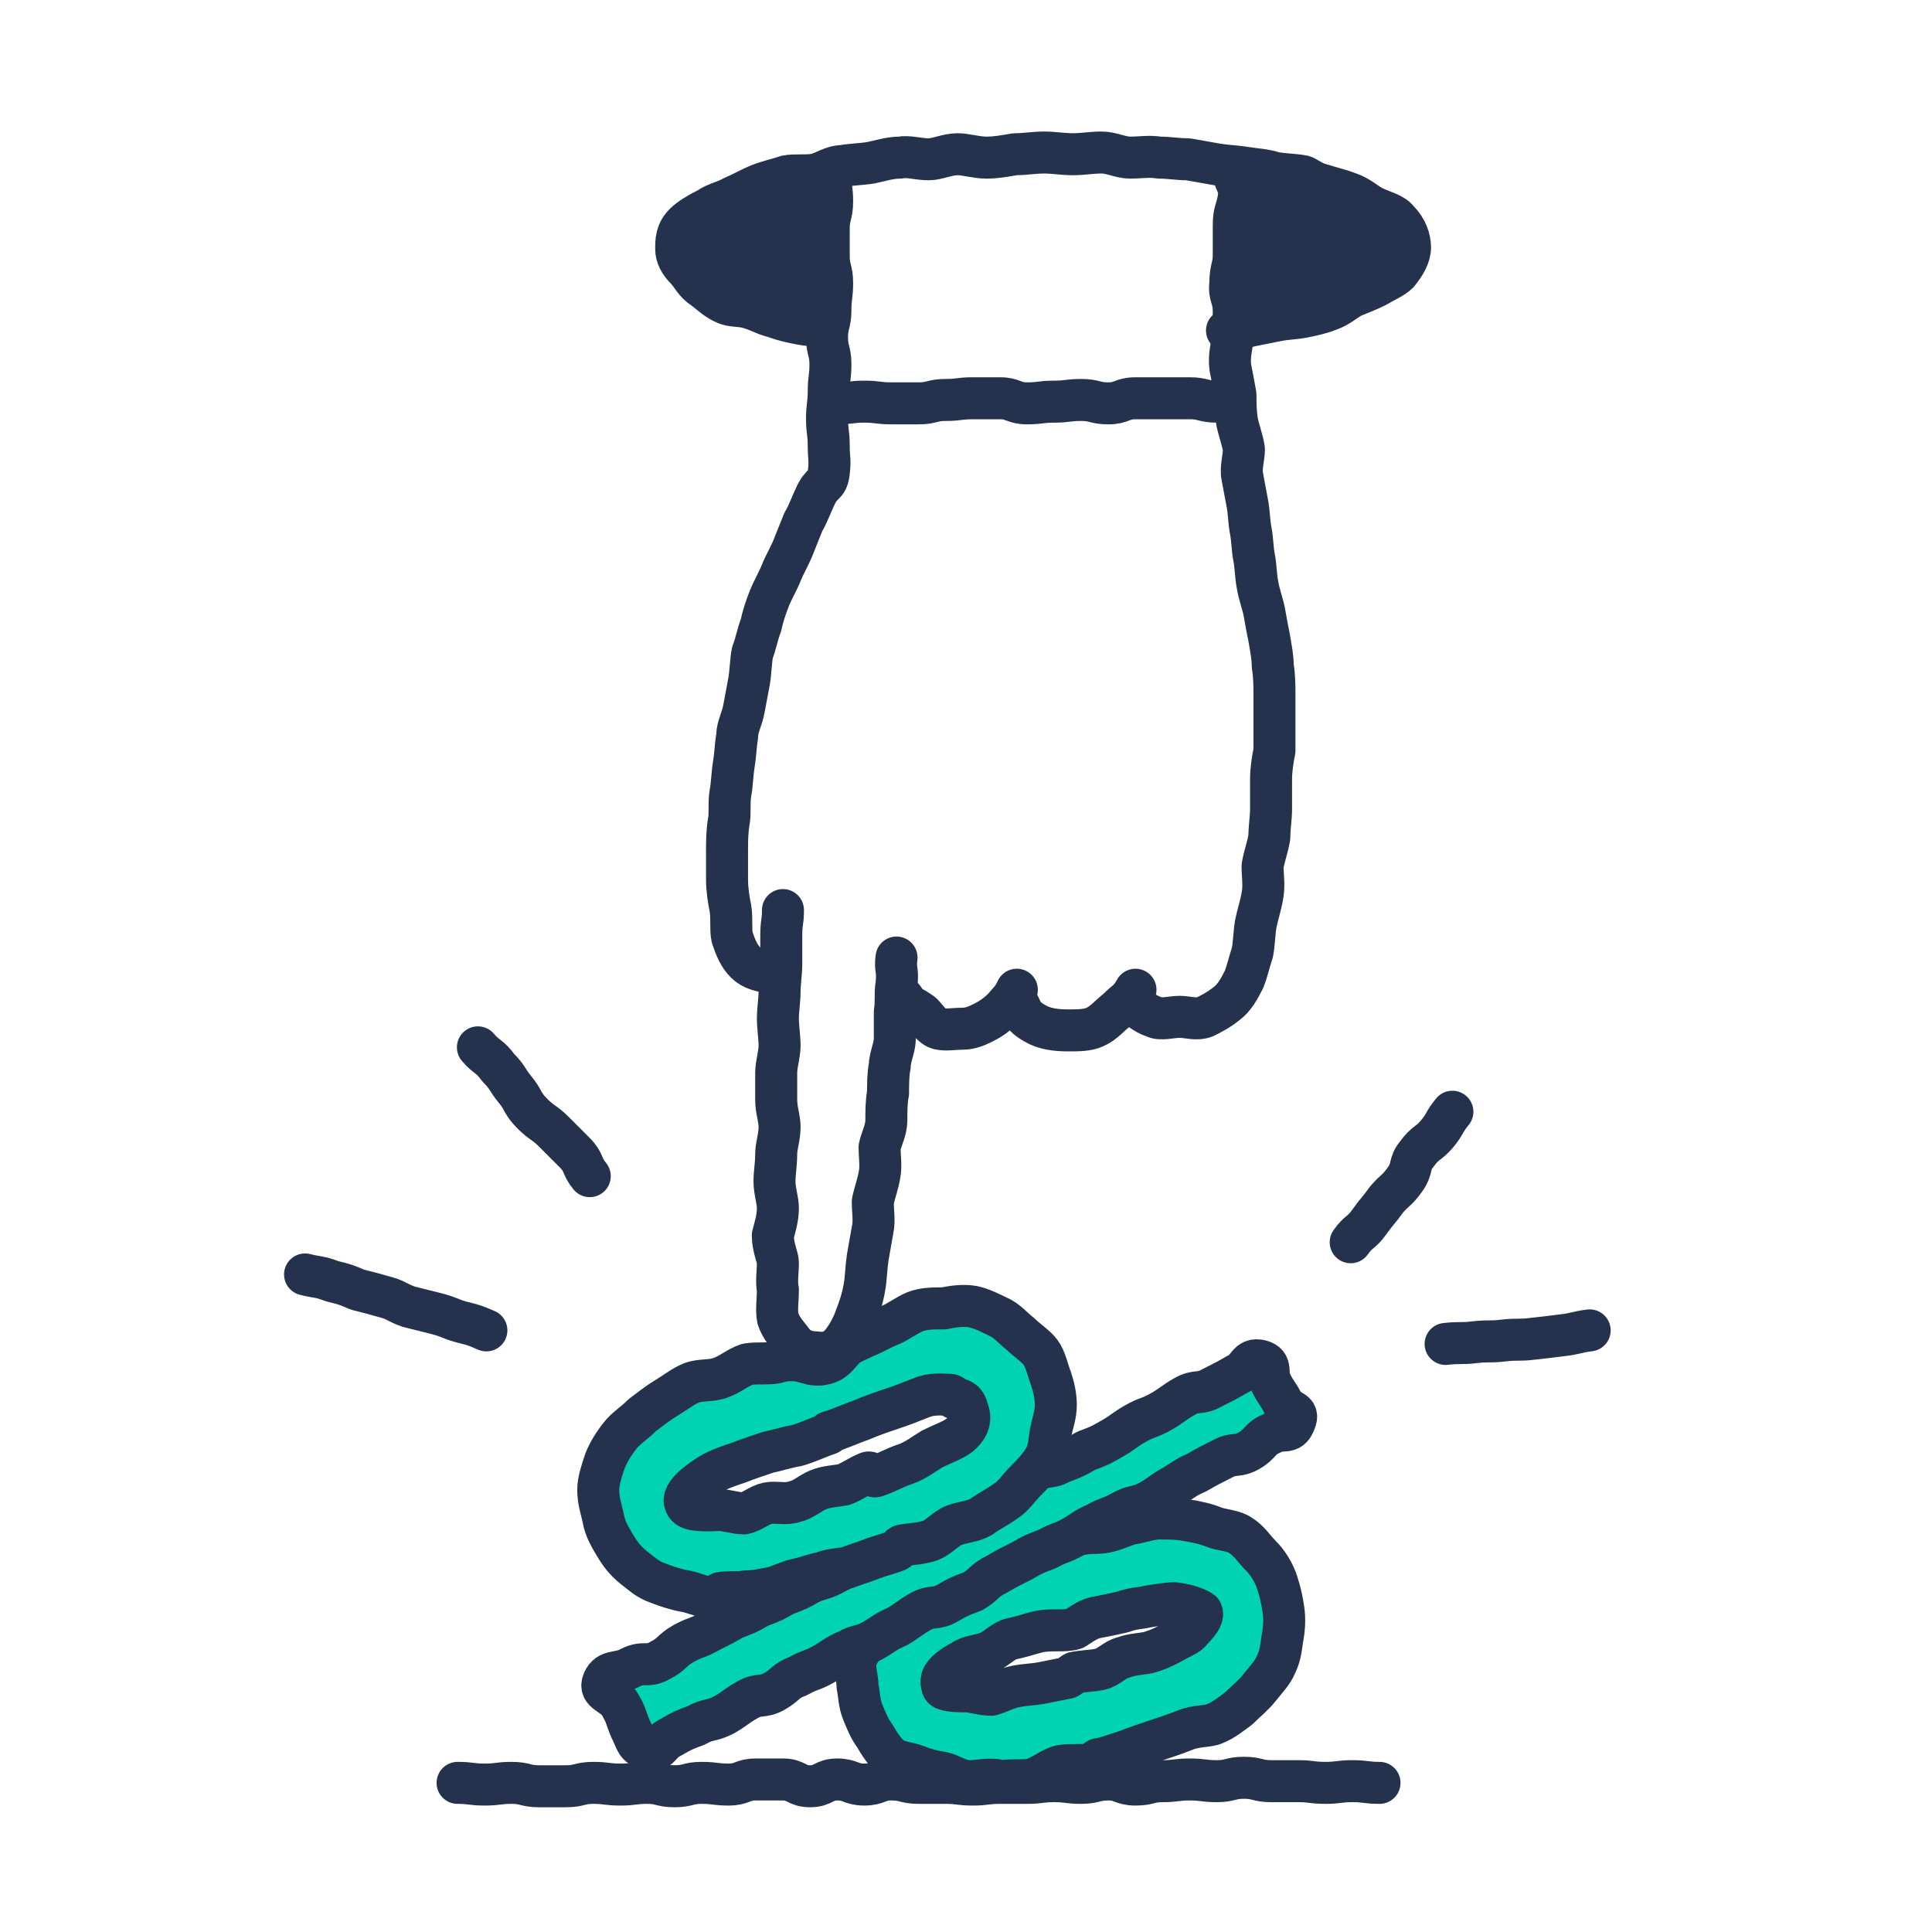
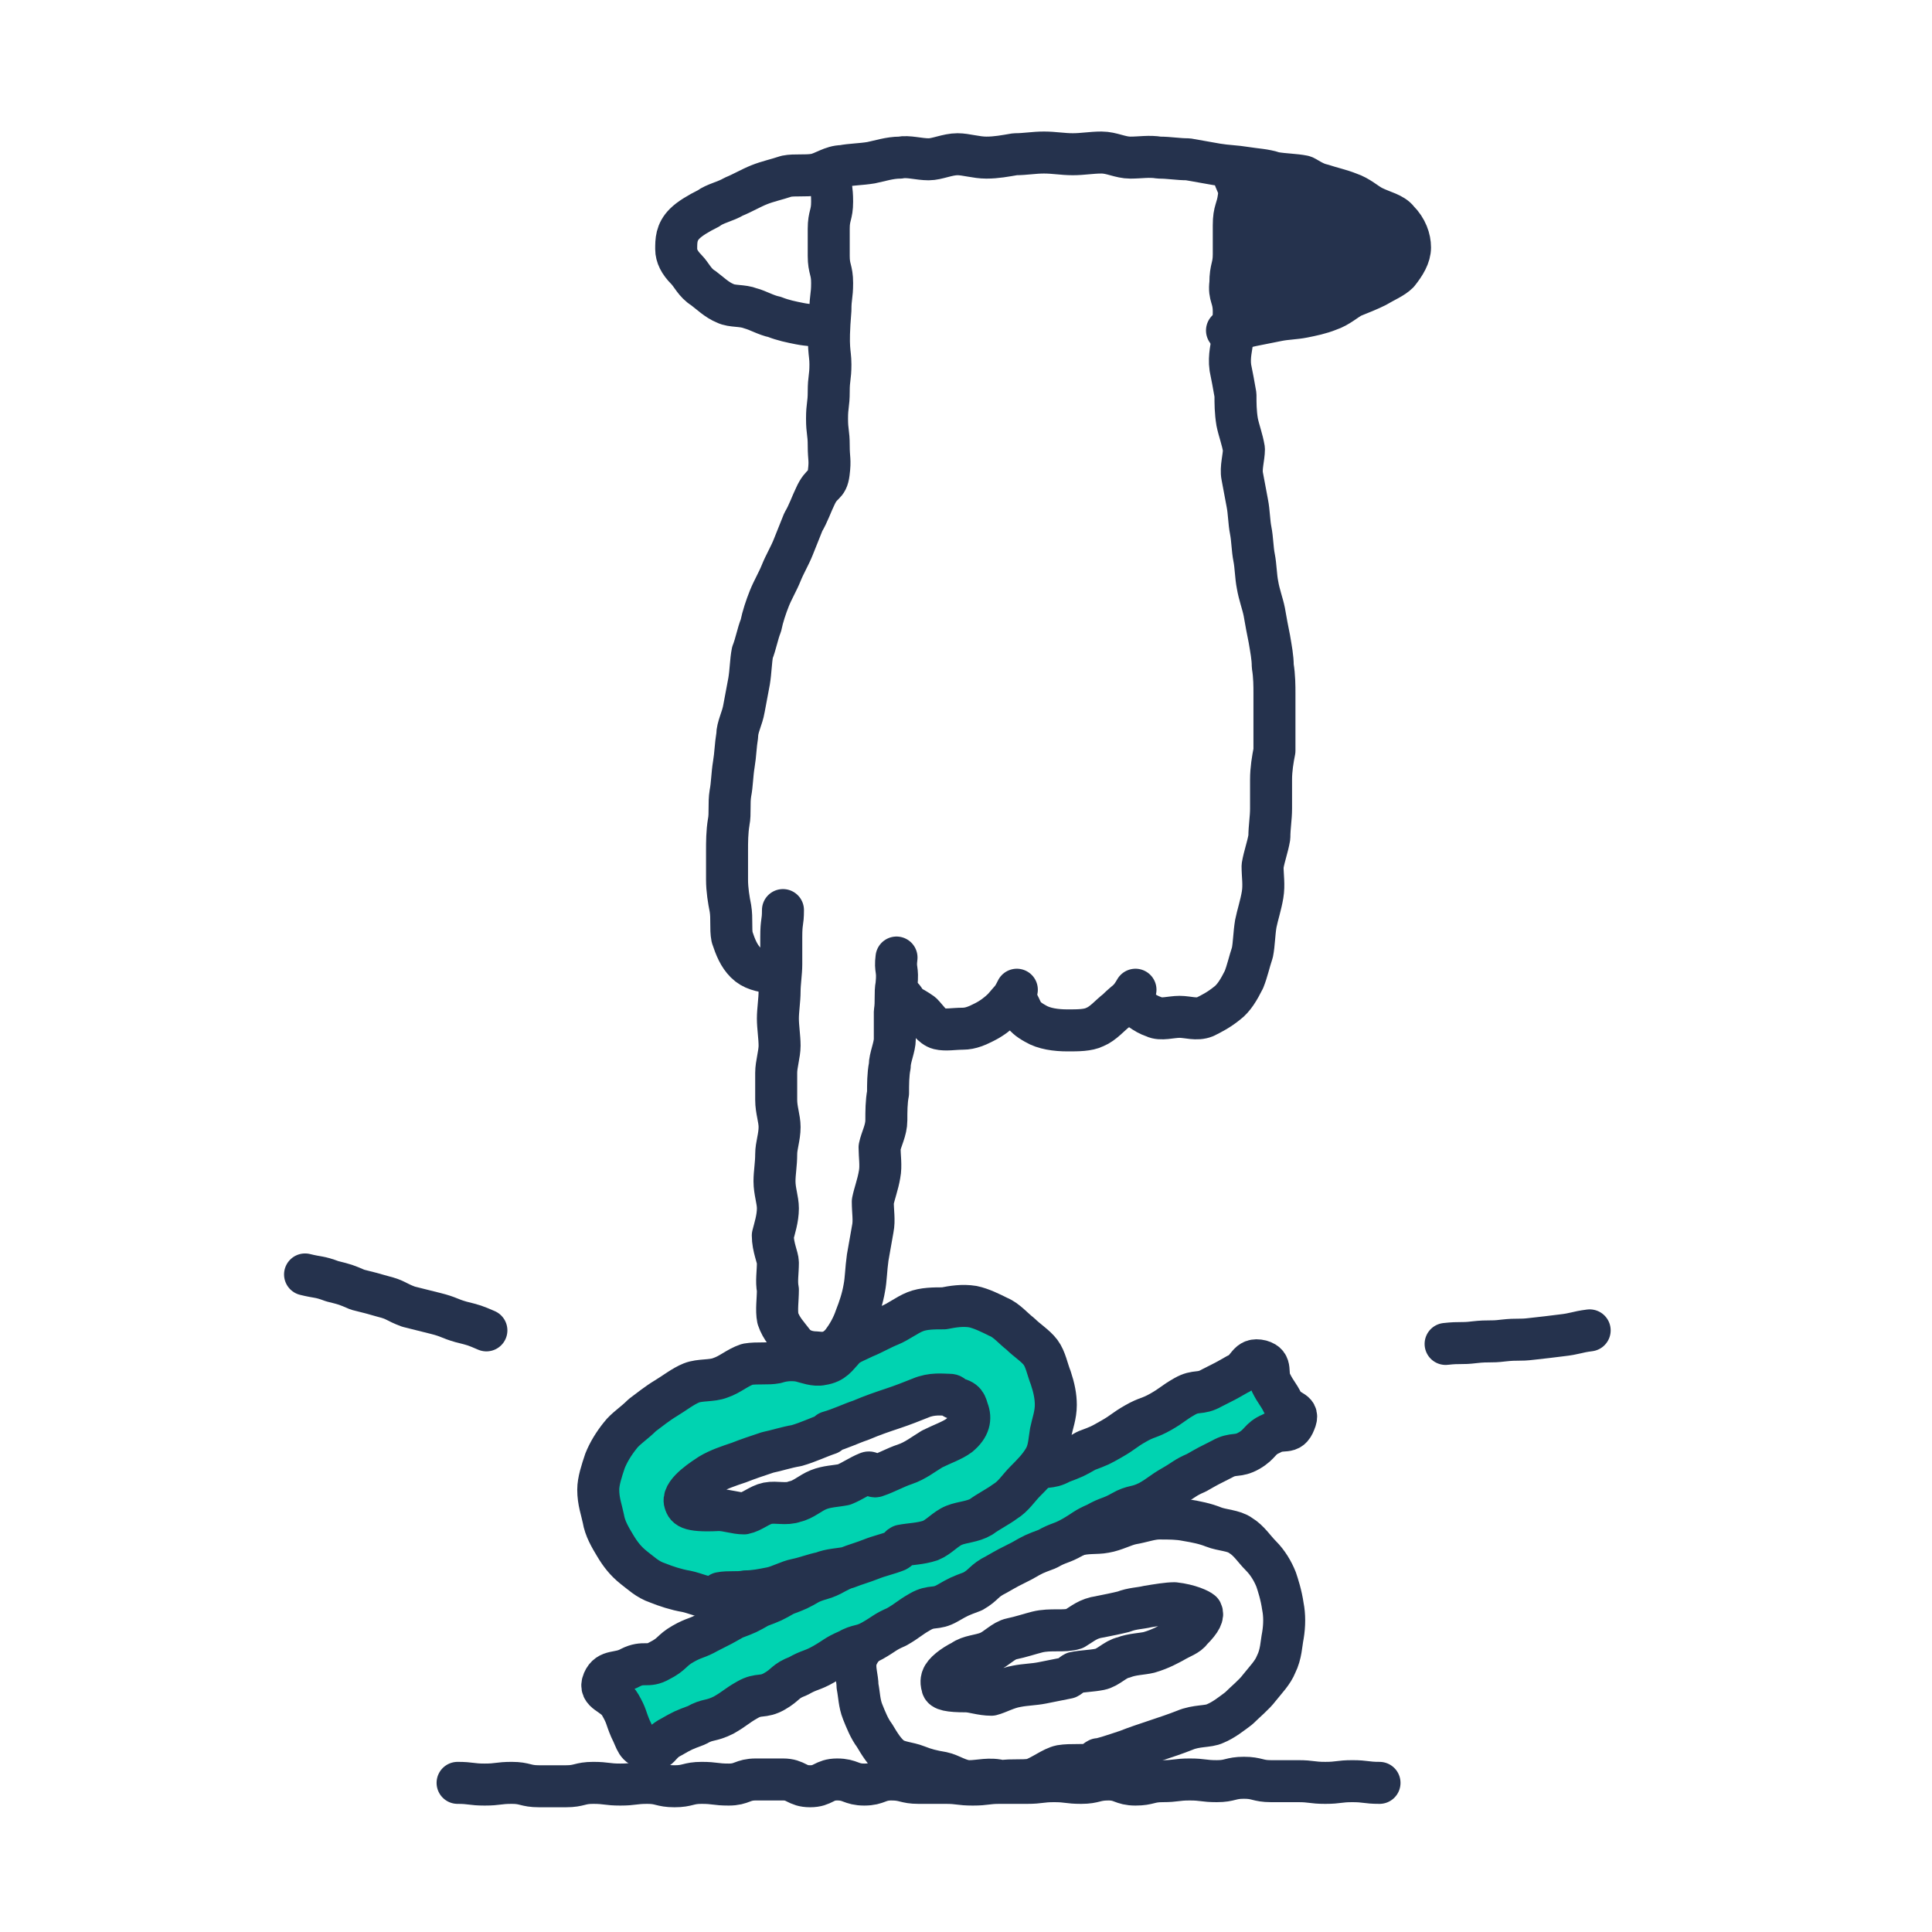
<svg xmlns="http://www.w3.org/2000/svg" width="115" height="115" viewBox="0 0 115 115" fill="none">
  <path d="M49.127 19.469C48.623 19.368 48.118 19.368 47.614 19.267C47.11 19.167 46.605 19.066 46.101 18.864C45.596 18.763 45.092 18.46 44.689 18.36C44.184 18.158 43.579 18.259 43.175 18.057C42.671 17.855 42.267 17.452 41.864 17.149C41.36 16.846 41.158 16.342 40.855 16.039C40.452 15.636 40.25 15.232 40.25 14.829C40.25 14.325 40.25 13.82 40.754 13.316C41.057 13.013 41.561 12.71 42.167 12.408C42.57 12.105 43.175 12.004 43.68 11.702C44.184 11.5 44.689 11.197 45.193 10.996C45.697 10.794 46.202 10.693 46.807 10.491C47.311 10.39 47.917 10.491 48.522 10.39C49.026 10.289 49.531 9.886 50.136 9.886C50.64 9.785 51.246 9.785 51.851 9.684C52.355 9.583 52.961 9.382 53.566 9.382C54.07 9.281 54.675 9.482 55.281 9.482C55.785 9.482 56.39 9.18 56.996 9.18C57.5 9.18 58.105 9.382 58.711 9.382C59.316 9.382 59.82 9.281 60.425 9.18C61.031 9.18 61.535 9.079 62.14 9.079C62.746 9.079 63.25 9.18 63.855 9.18C64.46 9.18 64.965 9.079 65.57 9.079C66.175 9.079 66.68 9.382 67.285 9.382C67.89 9.382 68.395 9.281 69 9.382C69.605 9.382 70.11 9.482 70.715 9.482C71.32 9.583 71.825 9.684 72.43 9.785C73.035 9.886 73.54 9.886 74.145 9.987C74.75 10.088 75.254 10.088 75.86 10.289C76.465 10.39 77.07 10.39 77.575 10.491C77.675 10.491 78.18 10.895 78.684 10.996C79.29 11.197 79.794 11.298 80.298 11.5C80.903 11.702 81.307 12.105 81.71 12.307C82.316 12.61 82.921 12.71 83.224 13.114C83.728 13.618 83.93 14.224 83.93 14.728C83.93 15.232 83.627 15.737 83.224 16.241C82.921 16.544 82.417 16.746 81.912 17.048C81.509 17.25 81.004 17.452 80.5 17.654C80.097 17.855 79.693 18.259 79.088 18.46C78.583 18.662 78.079 18.763 77.575 18.864C77.07 18.965 76.566 18.965 76.061 19.066C75.557 19.167 75.053 19.267 74.548 19.368C74.044 19.469 73.54 19.671 73.035 19.671" stroke="#25324D" stroke-width="2.5" stroke-miterlimit="10" stroke-linecap="round" stroke-linejoin="round" />
-   <path d="M49.43 10.39C49.43 11.197 49.531 11.197 49.531 12.004C49.531 12.811 49.329 12.811 49.329 13.618C49.329 14.425 49.329 14.425 49.329 15.232C49.329 16.04 49.531 16.04 49.531 16.846C49.531 17.654 49.43 17.654 49.43 18.461C49.43 19.268 49.228 19.268 49.228 20.075C49.228 20.882 49.43 20.882 49.43 21.689C49.43 22.496 49.329 22.496 49.329 23.303C49.329 24.11 49.228 24.11 49.228 24.917C49.228 25.724 49.329 25.724 49.329 26.531C49.329 27.338 49.43 27.338 49.329 28.145C49.228 28.952 48.925 28.649 48.522 29.557C48.32 29.961 48.118 30.566 47.816 31.07C47.614 31.575 47.412 32.079 47.211 32.583C47.009 33.088 46.706 33.592 46.504 34.096C46.303 34.601 46 35.105 45.798 35.61C45.596 36.114 45.395 36.719 45.294 37.224C45.092 37.728 44.991 38.333 44.789 38.838C44.689 39.342 44.689 39.947 44.588 40.553C44.487 41.057 44.386 41.662 44.285 42.167C44.184 42.772 43.882 43.276 43.882 43.781C43.781 44.386 43.781 44.89 43.68 45.496C43.579 46.101 43.579 46.706 43.478 47.211C43.377 47.816 43.478 48.421 43.377 48.925C43.276 49.531 43.276 50.136 43.276 50.64C43.276 51.246 43.276 51.851 43.276 52.355C43.276 52.961 43.377 53.566 43.478 54.07C43.579 54.675 43.478 55.281 43.579 55.785C43.781 56.39 43.982 56.895 44.386 57.298C44.789 57.702 45.294 57.803 46 57.904" stroke="#25324D" stroke-width="2.5" stroke-miterlimit="10" stroke-linecap="round" stroke-linejoin="round" />
+   <path d="M49.43 10.39C49.43 11.197 49.531 11.197 49.531 12.004C49.531 12.811 49.329 12.811 49.329 13.618C49.329 14.425 49.329 14.425 49.329 15.232C49.329 16.04 49.531 16.04 49.531 16.846C49.531 17.654 49.43 17.654 49.43 18.461C49.228 20.882 49.43 20.882 49.43 21.689C49.43 22.496 49.329 22.496 49.329 23.303C49.329 24.11 49.228 24.11 49.228 24.917C49.228 25.724 49.329 25.724 49.329 26.531C49.329 27.338 49.43 27.338 49.329 28.145C49.228 28.952 48.925 28.649 48.522 29.557C48.32 29.961 48.118 30.566 47.816 31.07C47.614 31.575 47.412 32.079 47.211 32.583C47.009 33.088 46.706 33.592 46.504 34.096C46.303 34.601 46 35.105 45.798 35.61C45.596 36.114 45.395 36.719 45.294 37.224C45.092 37.728 44.991 38.333 44.789 38.838C44.689 39.342 44.689 39.947 44.588 40.553C44.487 41.057 44.386 41.662 44.285 42.167C44.184 42.772 43.882 43.276 43.882 43.781C43.781 44.386 43.781 44.89 43.68 45.496C43.579 46.101 43.579 46.706 43.478 47.211C43.377 47.816 43.478 48.421 43.377 48.925C43.276 49.531 43.276 50.136 43.276 50.64C43.276 51.246 43.276 51.851 43.276 52.355C43.276 52.961 43.377 53.566 43.478 54.07C43.579 54.675 43.478 55.281 43.579 55.785C43.781 56.39 43.982 56.895 44.386 57.298C44.789 57.702 45.294 57.803 46 57.904" stroke="#25324D" stroke-width="2.5" stroke-miterlimit="10" stroke-linecap="round" stroke-linejoin="round" />
  <path d="M46.605 54.171C46.605 54.978 46.504 54.776 46.504 55.785C46.504 56.289 46.504 56.794 46.504 57.399C46.504 57.904 46.404 58.509 46.404 59.013C46.404 59.518 46.303 60.123 46.303 60.627C46.303 61.132 46.404 61.737 46.404 62.241C46.404 62.746 46.202 63.351 46.202 63.855C46.202 64.36 46.202 64.965 46.202 65.469C46.202 66.075 46.404 66.579 46.404 67.083C46.404 67.689 46.202 68.193 46.202 68.697C46.202 69.303 46.101 69.807 46.101 70.311C46.101 70.917 46.303 71.421 46.303 71.925C46.303 72.531 46.101 73.136 46 73.54C46 74.246 46.303 74.851 46.303 75.153C46.303 75.759 46.202 76.263 46.303 76.768C46.303 77.373 46.202 77.978 46.303 78.483C46.504 79.088 46.908 79.491 47.211 79.895C47.513 80.298 48.018 80.5 48.623 80.5C49.228 80.601 49.733 80.399 50.136 79.895C50.439 79.491 50.741 78.987 50.943 78.382C51.145 77.877 51.346 77.272 51.447 76.667C51.548 76.162 51.548 75.557 51.649 74.851C51.75 74.246 51.851 73.741 51.952 73.136C52.053 72.632 51.952 72.127 51.952 71.522C52.053 71.018 52.254 70.513 52.355 69.908C52.456 69.403 52.355 68.798 52.355 68.294C52.456 67.79 52.759 67.285 52.759 66.68C52.759 66.175 52.759 65.57 52.86 65.066C52.86 64.561 52.86 63.956 52.961 63.452C52.961 62.947 53.263 62.342 53.263 61.838C53.263 61.233 53.263 60.728 53.263 60.224C53.364 59.618 53.263 59.114 53.364 58.61C53.465 57.601 53.263 57.803 53.364 56.996" stroke="#25324D" stroke-width="2.5" stroke-miterlimit="10" stroke-linecap="round" stroke-linejoin="round" />
  <path d="M53.767 59.417C54.171 60.022 54.171 59.82 54.877 60.325C55.18 60.627 55.482 61.132 55.886 61.233C56.289 61.333 56.794 61.233 57.298 61.233C57.803 61.233 58.206 61.031 58.61 60.829C59.013 60.627 59.417 60.325 59.719 60.022C60.224 59.417 60.224 59.518 60.526 58.912" stroke="#25324D" stroke-width="2.5" stroke-miterlimit="10" stroke-linecap="round" stroke-linejoin="round" />
  <path d="M60.425 59.417C60.93 60.224 60.728 60.425 61.636 60.93C62.14 61.233 62.846 61.333 63.553 61.333C64.158 61.333 64.763 61.333 65.167 61.132C65.671 60.93 66.075 60.425 66.478 60.123C67.083 59.518 67.184 59.618 67.588 58.912" stroke="#25324D" stroke-width="2.5" stroke-miterlimit="10" stroke-linecap="round" stroke-linejoin="round" />
  <path d="M67.386 59.719C67.689 59.921 68.092 60.325 68.697 60.526C69.101 60.728 69.706 60.526 70.21 60.526C70.715 60.526 71.219 60.728 71.724 60.526C72.127 60.325 72.531 60.123 73.035 59.719C73.439 59.417 73.741 58.912 74.044 58.307C74.246 57.803 74.347 57.298 74.548 56.693C74.649 56.189 74.649 55.583 74.75 54.978C74.851 54.474 75.053 53.868 75.153 53.263C75.254 52.658 75.153 52.154 75.153 51.548C75.254 50.943 75.456 50.439 75.557 49.833C75.557 49.228 75.658 48.724 75.658 48.118C75.658 47.513 75.658 46.908 75.658 46.404C75.658 45.798 75.759 45.193 75.86 44.689C75.86 44.083 75.86 43.478 75.86 42.974C75.86 42.368 75.86 41.763 75.86 41.259C75.86 40.855 75.86 40.25 75.759 39.645C75.759 39.14 75.658 38.636 75.557 38.031C75.456 37.526 75.355 37.022 75.254 36.417C75.153 35.912 74.952 35.408 74.851 34.803C74.75 34.298 74.75 33.693 74.649 33.189C74.548 32.684 74.548 32.079 74.447 31.575C74.347 31.07 74.347 30.465 74.246 29.961C74.145 29.456 74.044 28.851 73.943 28.346C73.842 27.842 74.044 27.237 74.044 26.733C73.943 26.127 73.741 25.623 73.64 25.119C73.54 24.513 73.54 24.009 73.54 23.504C73.439 22.899 73.338 22.395 73.237 21.89C73.136 21.184 73.338 20.579 73.338 20.276C73.338 19.369 73.439 19.369 73.439 18.561C73.439 17.654 73.136 17.654 73.237 16.846C73.237 15.939 73.439 15.939 73.439 15.132C73.439 14.224 73.439 14.224 73.439 13.417C73.439 12.509 73.64 12.509 73.741 11.702C73.842 10.895 73.338 10.794 73.439 9.987" stroke="#25324D" stroke-width="2.5" stroke-miterlimit="10" stroke-linecap="round" stroke-linejoin="round" />
-   <path d="M49.833 24.009C50.64 24.009 50.64 23.908 51.447 23.908C52.254 23.908 52.254 24.009 53.061 24.009C53.868 24.009 53.868 24.009 54.675 24.009C55.483 24.009 55.482 23.807 56.289 23.807C57.096 23.807 57.096 23.706 57.904 23.706C58.711 23.706 58.711 23.706 59.517 23.706C60.325 23.706 60.325 24.009 61.132 24.009C61.939 24.009 61.939 23.908 62.746 23.908C63.553 23.908 63.553 23.807 64.36 23.807C65.167 23.807 65.167 24.009 65.974 24.009C66.781 24.009 66.781 23.706 67.588 23.706C68.395 23.706 68.395 23.706 69.202 23.706C70.009 23.706 70.009 23.706 70.816 23.706C71.623 23.706 71.623 23.908 72.43 23.908" stroke="#25324D" stroke-width="2.5" stroke-miterlimit="10" stroke-linecap="round" stroke-linejoin="round" />
  <path d="M27.237 106.123C28.044 106.123 28.044 106.224 28.851 106.224C29.658 106.224 29.658 106.123 30.465 106.123C31.272 106.123 31.272 106.325 32.079 106.325C32.886 106.325 32.886 106.325 33.693 106.325C34.5 106.325 34.5 106.123 35.307 106.123C36.114 106.123 36.114 106.224 36.921 106.224C37.728 106.224 37.728 106.123 38.535 106.123C39.342 106.123 39.342 106.325 40.149 106.325C40.956 106.325 40.956 106.123 41.763 106.123C42.57 106.123 42.57 106.224 43.377 106.224C44.184 106.224 44.184 105.921 44.991 105.921C45.798 105.921 45.798 105.921 46.605 105.921C47.412 105.921 47.412 106.325 48.219 106.325C49.026 106.325 49.026 105.921 49.833 105.921C50.64 105.921 50.64 106.224 51.447 106.224C52.254 106.224 52.254 105.921 53.061 105.921C53.868 105.921 53.868 106.123 54.675 106.123C55.483 106.123 55.483 106.123 56.289 106.123C57.096 106.123 57.096 106.224 57.904 106.224C58.711 106.224 58.711 106.123 59.517 106.123C60.325 106.123 60.325 106.123 61.132 106.123C61.939 106.123 61.939 106.022 62.746 106.022C63.553 106.022 63.553 106.123 64.36 106.123C65.167 106.123 65.167 105.921 65.974 105.921C66.781 105.921 66.781 106.224 67.588 106.224C68.395 106.224 68.395 106.022 69.202 106.022C70.009 106.022 70.009 105.921 70.816 105.921C71.623 105.921 71.623 106.022 72.43 106.022C73.237 106.022 73.237 105.82 74.044 105.82C74.851 105.82 74.851 106.022 75.658 106.022C76.465 106.022 76.465 106.022 77.272 106.022C78.079 106.022 78.079 106.123 78.886 106.123C79.693 106.123 79.693 106.022 80.5 106.022C81.307 106.022 81.307 106.123 82.114 106.123" stroke="#25324D" stroke-width="2.5" stroke-miterlimit="10" stroke-linecap="round" stroke-linejoin="round" />
-   <path d="M57.702 106.022C57.096 106.022 56.592 105.618 56.088 105.518C55.482 105.417 55.079 105.316 54.575 105.114C54.07 104.912 53.465 104.912 53.061 104.61C52.658 104.307 52.355 103.803 52.053 103.298C51.75 102.895 51.548 102.39 51.346 101.886C51.145 101.382 51.145 100.877 51.044 100.373C51.044 99.868 50.842 99.364 50.943 98.86C51.044 98.355 51.447 97.952 51.75 97.548C52.053 97.044 52.154 96.439 52.658 96.035C53.061 95.632 53.566 95.329 54.07 95.026C54.575 94.724 55.079 94.522 55.684 94.32C56.189 94.118 56.693 93.715 57.197 93.513C57.702 93.311 58.408 93.311 58.912 93.211C59.517 93.009 59.921 92.605 60.526 92.403C61.232 92.202 61.838 92.202 62.443 92V91.899C63.048 91.697 63.553 91.597 64.057 91.395C64.662 91.193 65.267 91.294 65.772 91.193C66.377 91.092 66.882 90.79 67.386 90.689C67.991 90.588 68.496 90.386 69 90.386C69.605 90.386 70.11 90.386 70.614 90.487C71.219 90.588 71.724 90.689 72.228 90.89C72.732 91.092 73.439 91.092 73.842 91.395C74.347 91.697 74.649 92.202 75.053 92.605C75.456 93.009 75.759 93.513 75.96 94.018C76.061 94.32 76.263 94.925 76.364 95.632C76.465 96.136 76.465 96.741 76.364 97.347C76.263 97.851 76.263 98.456 75.96 99.061C75.759 99.566 75.355 99.969 74.952 100.474C74.649 100.877 74.145 101.281 73.741 101.684C73.338 101.987 72.833 102.39 72.329 102.592C71.925 102.794 71.219 102.693 70.513 102.996C70.009 103.197 69.403 103.399 68.798 103.601C68.193 103.803 67.588 104.004 67.083 104.206C66.175 104.509 65.57 104.711 65.368 104.711C65.167 104.811 65.167 104.912 64.965 105.013C64.46 105.114 63.754 105.013 63.149 105.114C62.645 105.215 62.039 105.719 61.434 105.921C60.829 106.022 60.224 105.921 59.618 106.022C58.912 105.82 58.307 106.022 57.702 106.022ZM63.956 96.943C63.351 97.145 62.544 96.943 61.737 97.145C61.333 97.246 60.728 97.447 60.224 97.548C59.719 97.649 59.316 98.153 58.811 98.355C58.307 98.557 57.702 98.557 57.298 98.86C56.693 99.162 56.189 99.566 56.088 99.868C56.088 99.868 55.987 100.07 56.088 100.373C56.088 100.575 56.491 100.675 57.5 100.675C57.904 100.675 58.408 100.877 59.013 100.877C59.417 100.776 59.921 100.474 60.526 100.373C61.031 100.272 61.535 100.272 62.039 100.171C62.544 100.07 63.048 99.969 63.553 99.868C63.754 99.768 63.754 99.667 63.956 99.566C64.46 99.465 64.965 99.465 65.469 99.364C65.974 99.263 66.377 98.759 66.882 98.658C67.386 98.456 67.991 98.456 68.395 98.355C69.101 98.153 69.605 97.851 69.807 97.75C70.311 97.447 70.715 97.347 70.917 97.044C71.522 96.439 71.623 96.136 71.522 95.934C71.421 95.833 70.816 95.531 69.908 95.43C69.504 95.43 68.899 95.531 68.294 95.632C67.89 95.733 67.386 95.733 66.882 95.934C66.478 96.035 65.974 96.136 65.469 96.237C64.763 96.338 64.46 96.64 63.956 96.943Z" fill="#00D3B1" />
  <path d="M57.702 106.022C57.096 106.022 56.592 105.618 56.088 105.518C55.482 105.417 55.079 105.316 54.575 105.114C54.07 104.912 53.465 104.912 53.061 104.61C52.658 104.307 52.355 103.803 52.053 103.298C51.75 102.895 51.548 102.39 51.346 101.886C51.145 101.382 51.145 100.877 51.044 100.373C51.044 99.868 50.842 99.364 50.943 98.86C51.044 98.355 51.447 97.952 51.75 97.548C52.053 97.044 52.154 96.439 52.658 96.035C53.061 95.632 53.566 95.329 54.07 95.026C54.575 94.724 55.079 94.522 55.684 94.32C56.189 94.118 56.693 93.715 57.197 93.513C57.702 93.311 58.408 93.311 58.912 93.211C59.517 93.009 59.921 92.605 60.526 92.403C61.232 92.202 61.838 92.202 62.443 92V91.899C63.048 91.697 63.553 91.597 64.057 91.395C64.662 91.193 65.267 91.294 65.772 91.193C66.377 91.092 66.882 90.79 67.386 90.689C67.991 90.588 68.496 90.386 69 90.386C69.605 90.386 70.11 90.386 70.614 90.487C71.219 90.588 71.724 90.689 72.228 90.89C72.732 91.092 73.439 91.092 73.842 91.395C74.347 91.697 74.649 92.202 75.053 92.605C75.456 93.009 75.759 93.513 75.96 94.018C76.061 94.32 76.263 94.925 76.364 95.632C76.465 96.136 76.465 96.741 76.364 97.347C76.263 97.851 76.263 98.456 75.96 99.061C75.759 99.566 75.355 99.969 74.952 100.474C74.649 100.877 74.145 101.281 73.741 101.684C73.338 101.987 72.833 102.39 72.329 102.592C71.925 102.794 71.219 102.693 70.513 102.996C70.009 103.197 69.403 103.399 68.798 103.601C68.193 103.803 67.588 104.004 67.083 104.206C66.175 104.509 65.57 104.711 65.368 104.711C65.167 104.811 65.167 104.912 64.965 105.013C64.46 105.114 63.754 105.013 63.149 105.114C62.645 105.215 62.039 105.719 61.434 105.921C60.829 106.022 60.224 105.921 59.618 106.022C58.912 105.82 58.307 106.022 57.702 106.022ZM63.956 96.943C63.351 97.145 62.544 96.943 61.737 97.145C61.333 97.246 60.728 97.447 60.224 97.548C59.719 97.649 59.316 98.153 58.811 98.355C58.307 98.557 57.702 98.557 57.298 98.86C56.693 99.162 56.189 99.566 56.088 99.868C56.088 99.868 55.987 100.07 56.088 100.373C56.088 100.575 56.491 100.675 57.5 100.675C57.904 100.675 58.408 100.877 59.013 100.877C59.417 100.776 59.921 100.474 60.526 100.373C61.031 100.272 61.535 100.272 62.039 100.171C62.544 100.07 63.048 99.969 63.553 99.868C63.754 99.768 63.754 99.667 63.956 99.566C64.46 99.465 64.965 99.465 65.469 99.364C65.974 99.263 66.377 98.759 66.882 98.658C67.386 98.456 67.991 98.456 68.395 98.355C69.101 98.153 69.605 97.851 69.807 97.75C70.311 97.447 70.715 97.347 70.917 97.044C71.522 96.439 71.623 96.136 71.522 95.934C71.421 95.833 70.816 95.531 69.908 95.43C69.504 95.43 68.899 95.531 68.294 95.632C67.89 95.733 67.386 95.733 66.882 95.934C66.478 96.035 65.974 96.136 65.469 96.237C64.763 96.338 64.46 96.64 63.956 96.943Z" stroke="#25324D" stroke-width="2.5" stroke-miterlimit="10" stroke-linecap="round" stroke-linejoin="round" />
  <path d="M38.535 104.105C39.342 104.307 39.14 103.803 39.947 103.399C40.654 102.996 40.654 102.996 41.461 102.693C42.167 102.29 42.267 102.491 43.075 102.088C43.781 101.684 43.781 101.583 44.487 101.18C45.193 100.776 45.395 101.079 46.101 100.675C46.807 100.272 46.706 100.07 47.513 99.768C48.219 99.364 48.32 99.465 49.026 99.061C49.733 98.658 49.733 98.557 50.439 98.254C51.145 97.851 51.246 98.053 51.952 97.649C52.658 97.246 52.658 97.145 53.364 96.842C54.07 96.439 54.07 96.338 54.776 95.934C55.483 95.531 55.684 95.833 56.39 95.43C57.096 95.026 57.096 95.026 57.904 94.724C58.61 94.32 58.509 94.118 59.316 93.715C60.022 93.311 60.022 93.311 60.829 92.908C61.535 92.504 61.535 92.504 62.342 92.202C63.048 91.798 63.149 91.899 63.855 91.496C64.561 91.092 64.561 90.991 65.267 90.689C65.974 90.285 66.075 90.386 66.781 89.983C67.487 89.579 67.588 89.781 68.395 89.377C69.101 88.974 69.101 88.873 69.807 88.469C70.513 88.066 70.513 87.965 71.219 87.662C71.925 87.259 71.925 87.259 72.733 86.855C73.439 86.452 73.64 86.754 74.347 86.351C75.053 85.947 74.952 85.645 75.658 85.342C76.364 84.939 76.767 85.443 77.07 84.636C77.373 83.93 76.767 84.132 76.364 83.526C76.061 82.921 75.96 82.921 75.658 82.316C75.355 81.711 75.759 81.206 75.053 81.004C74.246 80.803 74.347 81.509 73.64 81.811C72.934 82.215 72.934 82.215 72.127 82.618C71.421 83.022 71.219 82.719 70.513 83.123C69.807 83.526 69.807 83.627 69.101 84.031C68.395 84.434 68.294 84.333 67.588 84.737C66.882 85.14 66.882 85.241 66.175 85.645C65.469 86.048 65.469 86.048 64.662 86.351C63.956 86.754 63.956 86.754 63.149 87.057C62.443 87.461 62.241 87.158 61.535 87.561C60.829 87.965 60.93 88.167 60.224 88.57C59.517 88.974 59.417 88.873 58.711 89.175C58.004 89.579 57.904 89.478 57.197 89.882C56.491 90.285 56.39 90.184 55.684 90.588C54.978 90.991 54.978 90.991 54.171 91.294C53.465 91.697 53.465 91.697 52.759 92.101C52.053 92.504 51.952 92.404 51.246 92.807C50.539 93.211 50.539 93.211 49.733 93.614C49.026 94.018 48.925 93.917 48.219 94.219C47.513 94.623 47.513 94.623 46.706 94.925C46 95.329 46 95.329 45.193 95.632C44.487 96.035 44.487 96.035 43.68 96.338C42.974 96.741 42.974 96.741 42.167 97.145C41.461 97.548 41.36 97.447 40.654 97.851C39.947 98.254 40.048 98.456 39.241 98.86C38.535 99.263 38.333 98.86 37.526 99.263C36.82 99.667 36.215 99.364 35.912 100.07C35.61 100.776 36.517 100.776 36.921 101.483C37.325 102.189 37.224 102.189 37.526 102.895C37.93 103.702 37.829 103.904 38.535 104.105Z" fill="#00D3B1" />
  <path d="M38.535 104.105C39.342 104.307 39.14 103.803 39.947 103.399C40.654 102.996 40.654 102.996 41.461 102.693C42.167 102.29 42.267 102.491 43.075 102.088C43.781 101.684 43.781 101.583 44.487 101.18C45.193 100.776 45.395 101.079 46.101 100.675C46.807 100.272 46.706 100.07 47.513 99.768C48.219 99.364 48.32 99.465 49.026 99.061C49.733 98.658 49.733 98.557 50.439 98.254C51.145 97.851 51.246 98.053 51.952 97.649C52.658 97.246 52.658 97.145 53.364 96.842C54.07 96.439 54.07 96.338 54.776 95.934C55.483 95.531 55.684 95.833 56.39 95.43C57.096 95.026 57.096 95.026 57.904 94.724C58.61 94.32 58.509 94.118 59.316 93.715C60.022 93.311 60.022 93.311 60.829 92.908C61.535 92.504 61.535 92.504 62.342 92.202C63.048 91.798 63.149 91.899 63.855 91.496C64.561 91.092 64.561 90.991 65.267 90.689C65.974 90.285 66.075 90.386 66.781 89.983C67.487 89.579 67.588 89.781 68.395 89.377C69.101 88.974 69.101 88.873 69.807 88.469C70.513 88.066 70.513 87.965 71.219 87.662C71.925 87.259 71.925 87.259 72.733 86.855C73.439 86.452 73.64 86.754 74.347 86.351C75.053 85.947 74.952 85.645 75.658 85.342C76.364 84.939 76.767 85.443 77.07 84.636C77.373 83.93 76.767 84.132 76.364 83.526C76.061 82.921 75.96 82.921 75.658 82.316C75.355 81.711 75.759 81.206 75.053 81.004C74.246 80.803 74.347 81.509 73.64 81.811C72.934 82.215 72.934 82.215 72.127 82.618C71.421 83.022 71.219 82.719 70.513 83.123C69.807 83.526 69.807 83.627 69.101 84.031C68.395 84.434 68.294 84.333 67.588 84.737C66.882 85.14 66.882 85.241 66.175 85.645C65.469 86.048 65.469 86.048 64.662 86.351C63.956 86.754 63.956 86.754 63.149 87.057C62.443 87.461 62.241 87.158 61.535 87.561C60.829 87.965 60.93 88.167 60.224 88.57C59.517 88.974 59.417 88.873 58.711 89.175C58.004 89.579 57.904 89.478 57.197 89.882C56.491 90.285 56.39 90.184 55.684 90.588C54.978 90.991 54.978 90.991 54.171 91.294C53.465 91.697 53.465 91.697 52.759 92.101C52.053 92.504 51.952 92.404 51.246 92.807C50.539 93.211 50.539 93.211 49.733 93.614C49.026 94.018 48.925 93.917 48.219 94.219C47.513 94.623 47.513 94.623 46.706 94.925C46 95.329 46 95.329 45.193 95.632C44.487 96.035 44.487 96.035 43.68 96.338C42.974 96.741 42.974 96.741 42.167 97.145C41.461 97.548 41.36 97.447 40.654 97.851C39.947 98.254 40.048 98.456 39.241 98.86C38.535 99.263 38.333 98.86 37.526 99.263C36.82 99.667 36.215 99.364 35.912 100.07C35.61 100.776 36.517 100.776 36.921 101.483C37.325 102.189 37.224 102.189 37.526 102.895C37.93 103.702 37.829 103.904 38.535 104.105Z" stroke="#25324D" stroke-width="2.5" stroke-miterlimit="10" stroke-linecap="round" stroke-linejoin="round" />
-   <path d="M28.447 62.342C28.952 62.947 29.154 62.846 29.658 63.553C30.263 64.158 30.162 64.259 30.667 64.864C31.171 65.469 31.07 65.671 31.675 66.276C32.281 66.882 32.382 66.781 32.987 67.386C33.592 67.991 33.592 67.991 34.197 68.597C34.803 69.202 34.601 69.404 35.105 70.009" stroke="#25324D" stroke-width="2.5" stroke-miterlimit="10" stroke-linecap="round" stroke-linejoin="round" />
  <path d="M18.158 75.86C18.965 76.061 18.965 75.961 19.772 76.263C20.579 76.465 20.579 76.465 21.285 76.768C22.092 76.969 22.092 76.969 22.798 77.171C23.605 77.373 23.504 77.474 24.311 77.776C25.118 77.978 25.118 77.978 25.925 78.18C26.733 78.382 26.733 78.483 27.439 78.684C28.246 78.886 28.246 78.886 28.952 79.189" stroke="#25324D" stroke-width="2.5" stroke-miterlimit="10" stroke-linecap="round" stroke-linejoin="round" />
-   <path d="M86.452 66.175C85.947 66.781 86.048 66.882 85.544 67.487C85.04 68.092 84.838 67.991 84.333 68.697C83.829 69.303 84.132 69.504 83.627 70.211C83.123 70.917 83.022 70.816 82.518 71.421C82.013 72.127 82.013 72.026 81.509 72.733C81.004 73.439 80.903 73.237 80.399 73.943" stroke="#25324D" stroke-width="2.5" stroke-miterlimit="10" stroke-linecap="round" stroke-linejoin="round" />
  <path d="M86.048 79.996C86.956 79.895 86.956 79.996 87.763 79.895C88.671 79.794 88.671 79.895 89.478 79.794C90.386 79.693 90.386 79.794 91.193 79.693C92.101 79.592 92.101 79.592 92.908 79.491C93.816 79.39 93.816 79.29 94.623 79.189" stroke="#25324D" stroke-width="2.5" stroke-miterlimit="10" stroke-linecap="round" stroke-linejoin="round" />
  <path d="M42.57 95.127C41.965 95.127 41.36 94.825 40.855 94.724C40.25 94.623 39.645 94.421 39.14 94.219C38.535 94.018 38.132 93.614 37.728 93.311C37.224 92.908 36.921 92.504 36.618 92C36.316 91.496 36.013 90.991 35.912 90.386C35.811 89.882 35.61 89.377 35.61 88.671C35.61 88.167 35.811 87.561 36.013 86.956C36.215 86.452 36.517 85.947 36.921 85.443C37.224 85.04 37.728 84.737 38.232 84.233C38.636 83.93 39.14 83.526 39.645 83.224C40.149 82.921 40.654 82.518 41.158 82.316C41.662 82.114 42.368 82.215 42.873 82.013C43.478 81.811 43.882 81.408 44.487 81.206C45.092 81.105 45.697 81.206 46.202 81.105C46.504 81.004 47.009 80.903 47.614 81.004C48.017 81.105 48.522 81.307 48.925 81.206C49.632 81.105 49.833 80.702 50.136 80.399C50.439 79.996 50.842 79.895 51.447 79.592C51.952 79.39 52.456 79.088 52.961 78.886C53.465 78.684 53.969 78.281 54.474 78.079C54.978 77.877 55.583 77.877 56.189 77.877C56.693 77.776 57.298 77.675 57.904 77.776C58.408 77.877 59.013 78.18 59.417 78.382C59.921 78.583 60.325 79.088 60.728 79.39C61.132 79.794 61.636 80.097 61.939 80.5C62.241 80.903 62.342 81.509 62.544 82.013C62.746 82.618 62.846 83.123 62.846 83.627C62.846 84.233 62.645 84.737 62.544 85.241C62.443 85.847 62.443 86.351 62.14 86.855C61.838 87.36 61.434 87.763 61.031 88.167C60.627 88.57 60.325 89.075 59.82 89.377C59.417 89.68 58.811 89.983 58.408 90.285C57.904 90.588 57.298 90.588 56.794 90.79C56.289 90.991 55.886 91.496 55.382 91.697C54.776 91.899 54.171 91.899 53.667 92C53.465 92.101 53.566 92.202 53.364 92.303C52.86 92.504 52.355 92.605 51.851 92.807C51.346 93.009 50.943 93.11 50.439 93.311C49.934 93.412 49.43 93.412 48.925 93.614C48.421 93.715 47.917 93.917 47.412 94.018C46.908 94.118 46.404 94.421 45.899 94.522C45.395 94.623 44.89 94.724 44.386 94.724C43.882 94.825 43.377 94.724 42.873 94.825C42.873 95.026 42.772 95.127 42.57 95.127ZM56.491 83.022C56.088 83.022 55.482 82.921 54.776 83.224C54.272 83.425 53.767 83.627 53.162 83.829C52.557 84.031 51.952 84.233 51.246 84.535C50.64 84.737 50.035 85.04 49.329 85.241V85.342C48.724 85.544 48.118 85.847 47.412 86.048C46.807 86.149 46.202 86.351 45.697 86.452C45.092 86.653 44.487 86.855 43.982 87.057C43.377 87.259 42.772 87.461 42.267 87.763C41.965 87.965 40.654 88.772 40.754 89.377C40.855 89.68 40.855 89.983 42.772 89.882C43.276 89.882 43.781 90.083 44.285 90.083C44.789 89.983 45.193 89.579 45.697 89.478C46.202 89.377 46.807 89.579 47.311 89.377C47.816 89.276 48.219 88.873 48.724 88.671C49.228 88.469 49.732 88.469 50.237 88.368C50.741 88.167 51.145 87.864 51.649 87.662C51.851 87.561 51.952 87.965 52.154 87.864C52.759 87.662 53.263 87.36 53.868 87.158C54.474 86.956 54.978 86.553 55.482 86.25C56.088 85.947 56.693 85.746 57.096 85.443C57.702 84.939 57.803 84.434 57.601 83.93C57.5 83.627 57.5 83.325 56.794 83.224C56.693 83.022 56.592 83.022 56.491 83.022Z" fill="#00D3B1" />
  <path d="M42.57 95.127C41.965 95.127 41.36 94.825 40.855 94.724C40.25 94.623 39.645 94.421 39.14 94.219C38.535 94.018 38.132 93.614 37.728 93.311C37.224 92.908 36.921 92.504 36.618 92C36.316 91.496 36.013 90.991 35.912 90.386C35.811 89.882 35.61 89.377 35.61 88.671C35.61 88.167 35.811 87.561 36.013 86.956C36.215 86.452 36.517 85.947 36.921 85.443C37.224 85.04 37.728 84.737 38.232 84.233C38.636 83.93 39.14 83.526 39.645 83.224C40.149 82.921 40.654 82.518 41.158 82.316C41.662 82.114 42.368 82.215 42.873 82.013C43.478 81.811 43.882 81.408 44.487 81.206C45.092 81.105 45.697 81.206 46.202 81.105C46.504 81.004 47.009 80.903 47.614 81.004C48.017 81.105 48.522 81.307 48.925 81.206C49.632 81.105 49.833 80.702 50.136 80.399C50.439 79.996 50.842 79.895 51.447 79.592C51.952 79.39 52.456 79.088 52.961 78.886C53.465 78.684 53.969 78.281 54.474 78.079C54.978 77.877 55.583 77.877 56.189 77.877C56.693 77.776 57.298 77.675 57.904 77.776C58.408 77.877 59.013 78.18 59.417 78.382C59.921 78.583 60.325 79.088 60.728 79.39C61.132 79.794 61.636 80.097 61.939 80.5C62.241 80.903 62.342 81.509 62.544 82.013C62.746 82.618 62.846 83.123 62.846 83.627C62.846 84.233 62.645 84.737 62.544 85.241C62.443 85.847 62.443 86.351 62.14 86.855C61.838 87.36 61.434 87.763 61.031 88.167C60.627 88.57 60.325 89.075 59.82 89.377C59.417 89.68 58.811 89.983 58.408 90.285C57.904 90.588 57.298 90.588 56.794 90.79C56.289 90.991 55.886 91.496 55.382 91.697C54.776 91.899 54.171 91.899 53.667 92C53.465 92.101 53.566 92.202 53.364 92.303C52.86 92.504 52.355 92.605 51.851 92.807C51.346 93.009 50.943 93.11 50.439 93.311C49.934 93.412 49.43 93.412 48.925 93.614C48.421 93.715 47.917 93.917 47.412 94.018C46.908 94.118 46.404 94.421 45.899 94.522C45.395 94.623 44.89 94.724 44.386 94.724C43.882 94.825 43.377 94.724 42.873 94.825C42.873 95.026 42.772 95.127 42.57 95.127ZM56.491 83.022C56.088 83.022 55.482 82.921 54.776 83.224C54.272 83.425 53.767 83.627 53.162 83.829C52.557 84.031 51.952 84.233 51.246 84.535C50.64 84.737 50.035 85.04 49.329 85.241V85.342C48.724 85.544 48.118 85.847 47.412 86.048C46.807 86.149 46.202 86.351 45.697 86.452C45.092 86.653 44.487 86.855 43.982 87.057C43.377 87.259 42.772 87.461 42.267 87.763C41.965 87.965 40.654 88.772 40.754 89.377C40.855 89.68 40.855 89.983 42.772 89.882C43.276 89.882 43.781 90.083 44.285 90.083C44.789 89.983 45.193 89.579 45.697 89.478C46.202 89.377 46.807 89.579 47.311 89.377C47.816 89.276 48.219 88.873 48.724 88.671C49.228 88.469 49.732 88.469 50.237 88.368C50.741 88.167 51.145 87.864 51.649 87.662C51.851 87.561 51.952 87.965 52.154 87.864C52.759 87.662 53.263 87.36 53.868 87.158C54.474 86.956 54.978 86.553 55.482 86.25C56.088 85.947 56.693 85.746 57.096 85.443C57.702 84.939 57.803 84.434 57.601 83.93C57.5 83.627 57.5 83.325 56.794 83.224C56.693 83.022 56.592 83.022 56.491 83.022Z" stroke="#25324D" stroke-width="2.5" stroke-miterlimit="10" stroke-linecap="round" stroke-linejoin="round" />
  <path d="M74.044 18.965C73.741 18.158 74.145 18.158 74.145 17.25C74.145 16.443 74.145 16.443 74.246 15.535C74.246 14.728 74.044 14.728 74.044 13.82C74.044 13.013 74.145 13.013 74.145 12.105C74.145 11.197 74.044 11.197 74.347 10.39C74.649 9.684 74.851 10.592 75.759 10.794C76.162 10.996 76.667 11.197 77.272 11.298C77.776 11.399 78.382 11.298 78.886 11.399C79.39 11.601 79.794 12.004 80.298 12.206C80.702 12.509 81.307 12.408 81.71 12.61C82.215 12.912 82.618 13.215 83.022 13.417C83.526 13.82 83.829 14.224 83.829 14.728C83.829 15.132 83.526 15.636 83.022 16.04C82.618 16.342 82.215 16.645 81.71 16.846C81.307 17.048 80.702 17.149 80.197 17.25C79.693 17.452 79.189 17.654 78.684 17.855C78.18 17.956 77.675 18.259 77.171 18.36C76.566 18.461 76.061 18.36 75.557 18.461C74.649 18.763 74.246 19.671 74.044 18.965Z" fill="#25324D" />
-   <path d="M48.623 10.895C48.925 11.601 48.925 11.601 48.825 12.408C48.825 13.215 48.421 13.215 48.421 14.022C48.421 14.829 48.623 14.829 48.623 15.636C48.623 16.443 48.522 16.443 48.522 17.25C48.522 18.057 48.724 18.158 48.421 18.864C48.118 19.57 47.715 18.763 46.807 18.561C46.303 18.461 45.798 18.461 45.294 18.259C44.789 18.158 44.285 17.956 43.781 17.754C43.276 17.553 42.772 17.452 42.267 17.149C41.763 16.846 41.561 16.342 41.158 15.939C40.754 15.535 40.351 15.132 40.351 14.627C40.351 14.123 40.654 13.618 41.057 13.215C41.36 12.912 41.763 12.408 42.267 12.105C42.772 11.903 43.276 11.803 43.882 11.601C44.386 11.399 44.991 11.399 45.496 11.298C46.101 11.197 46.605 11.097 47.11 10.996C48.017 10.996 48.32 10.189 48.623 10.895Z" fill="#25324D" />
</svg>